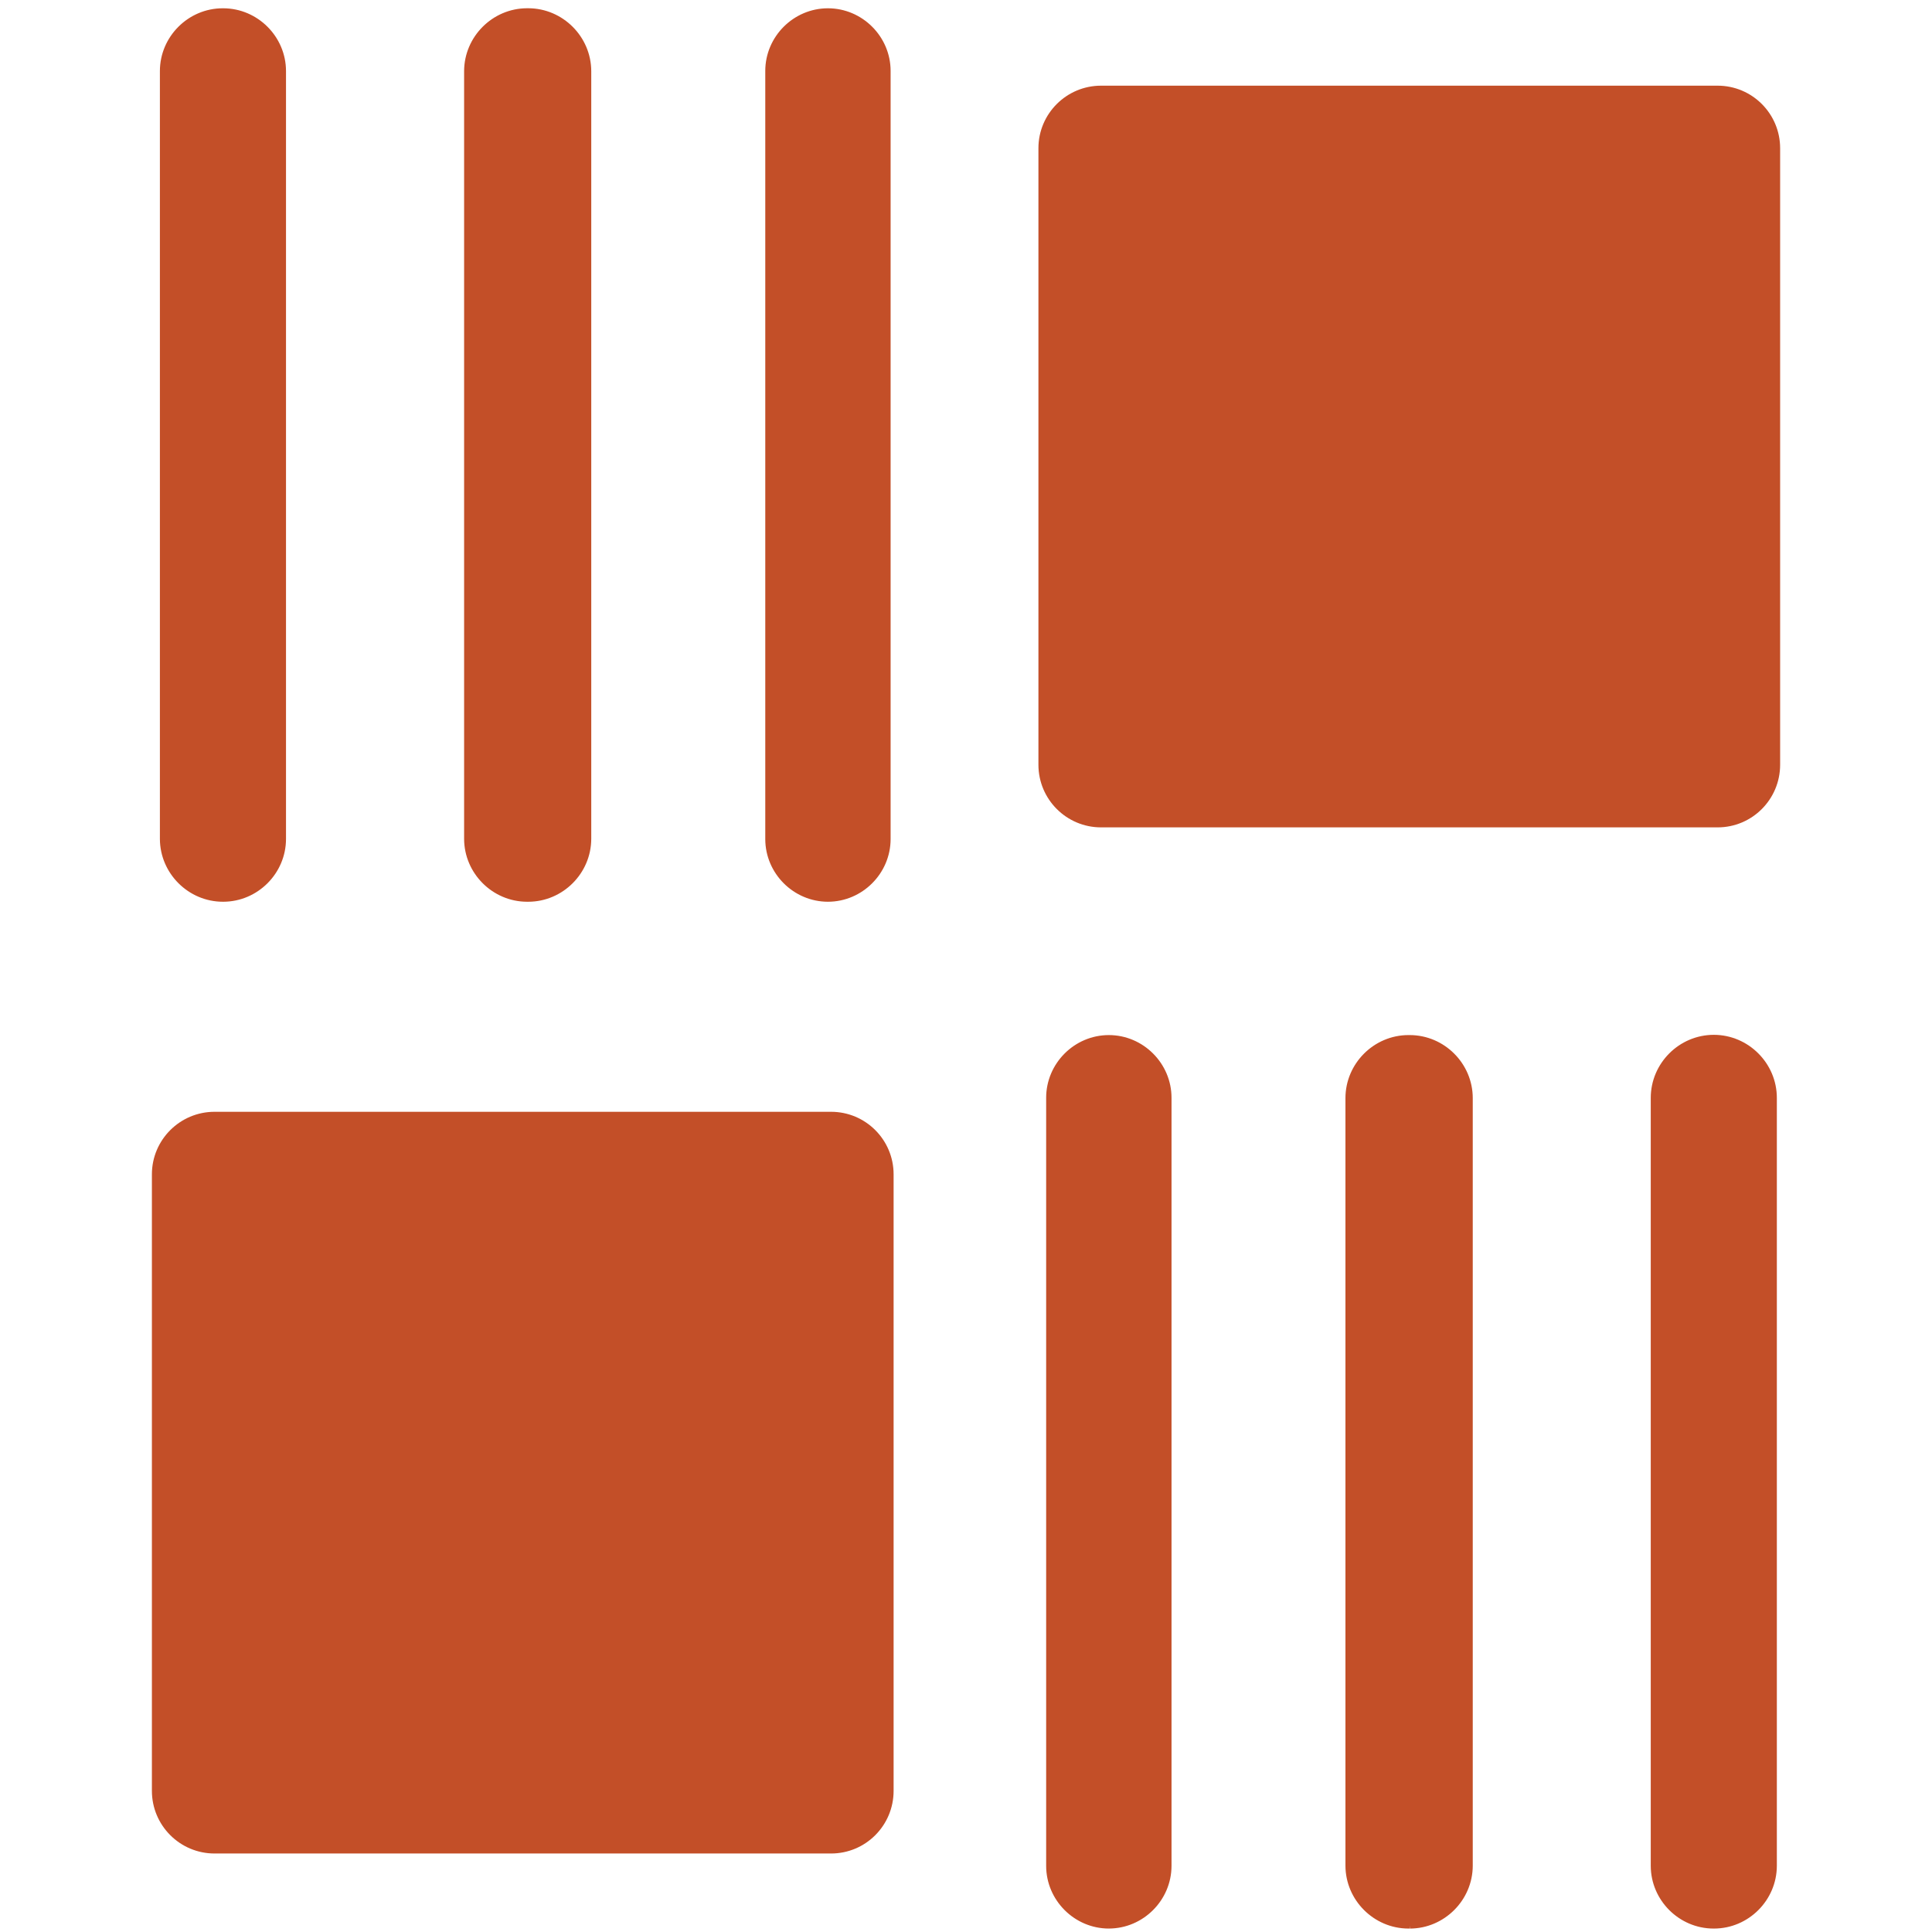
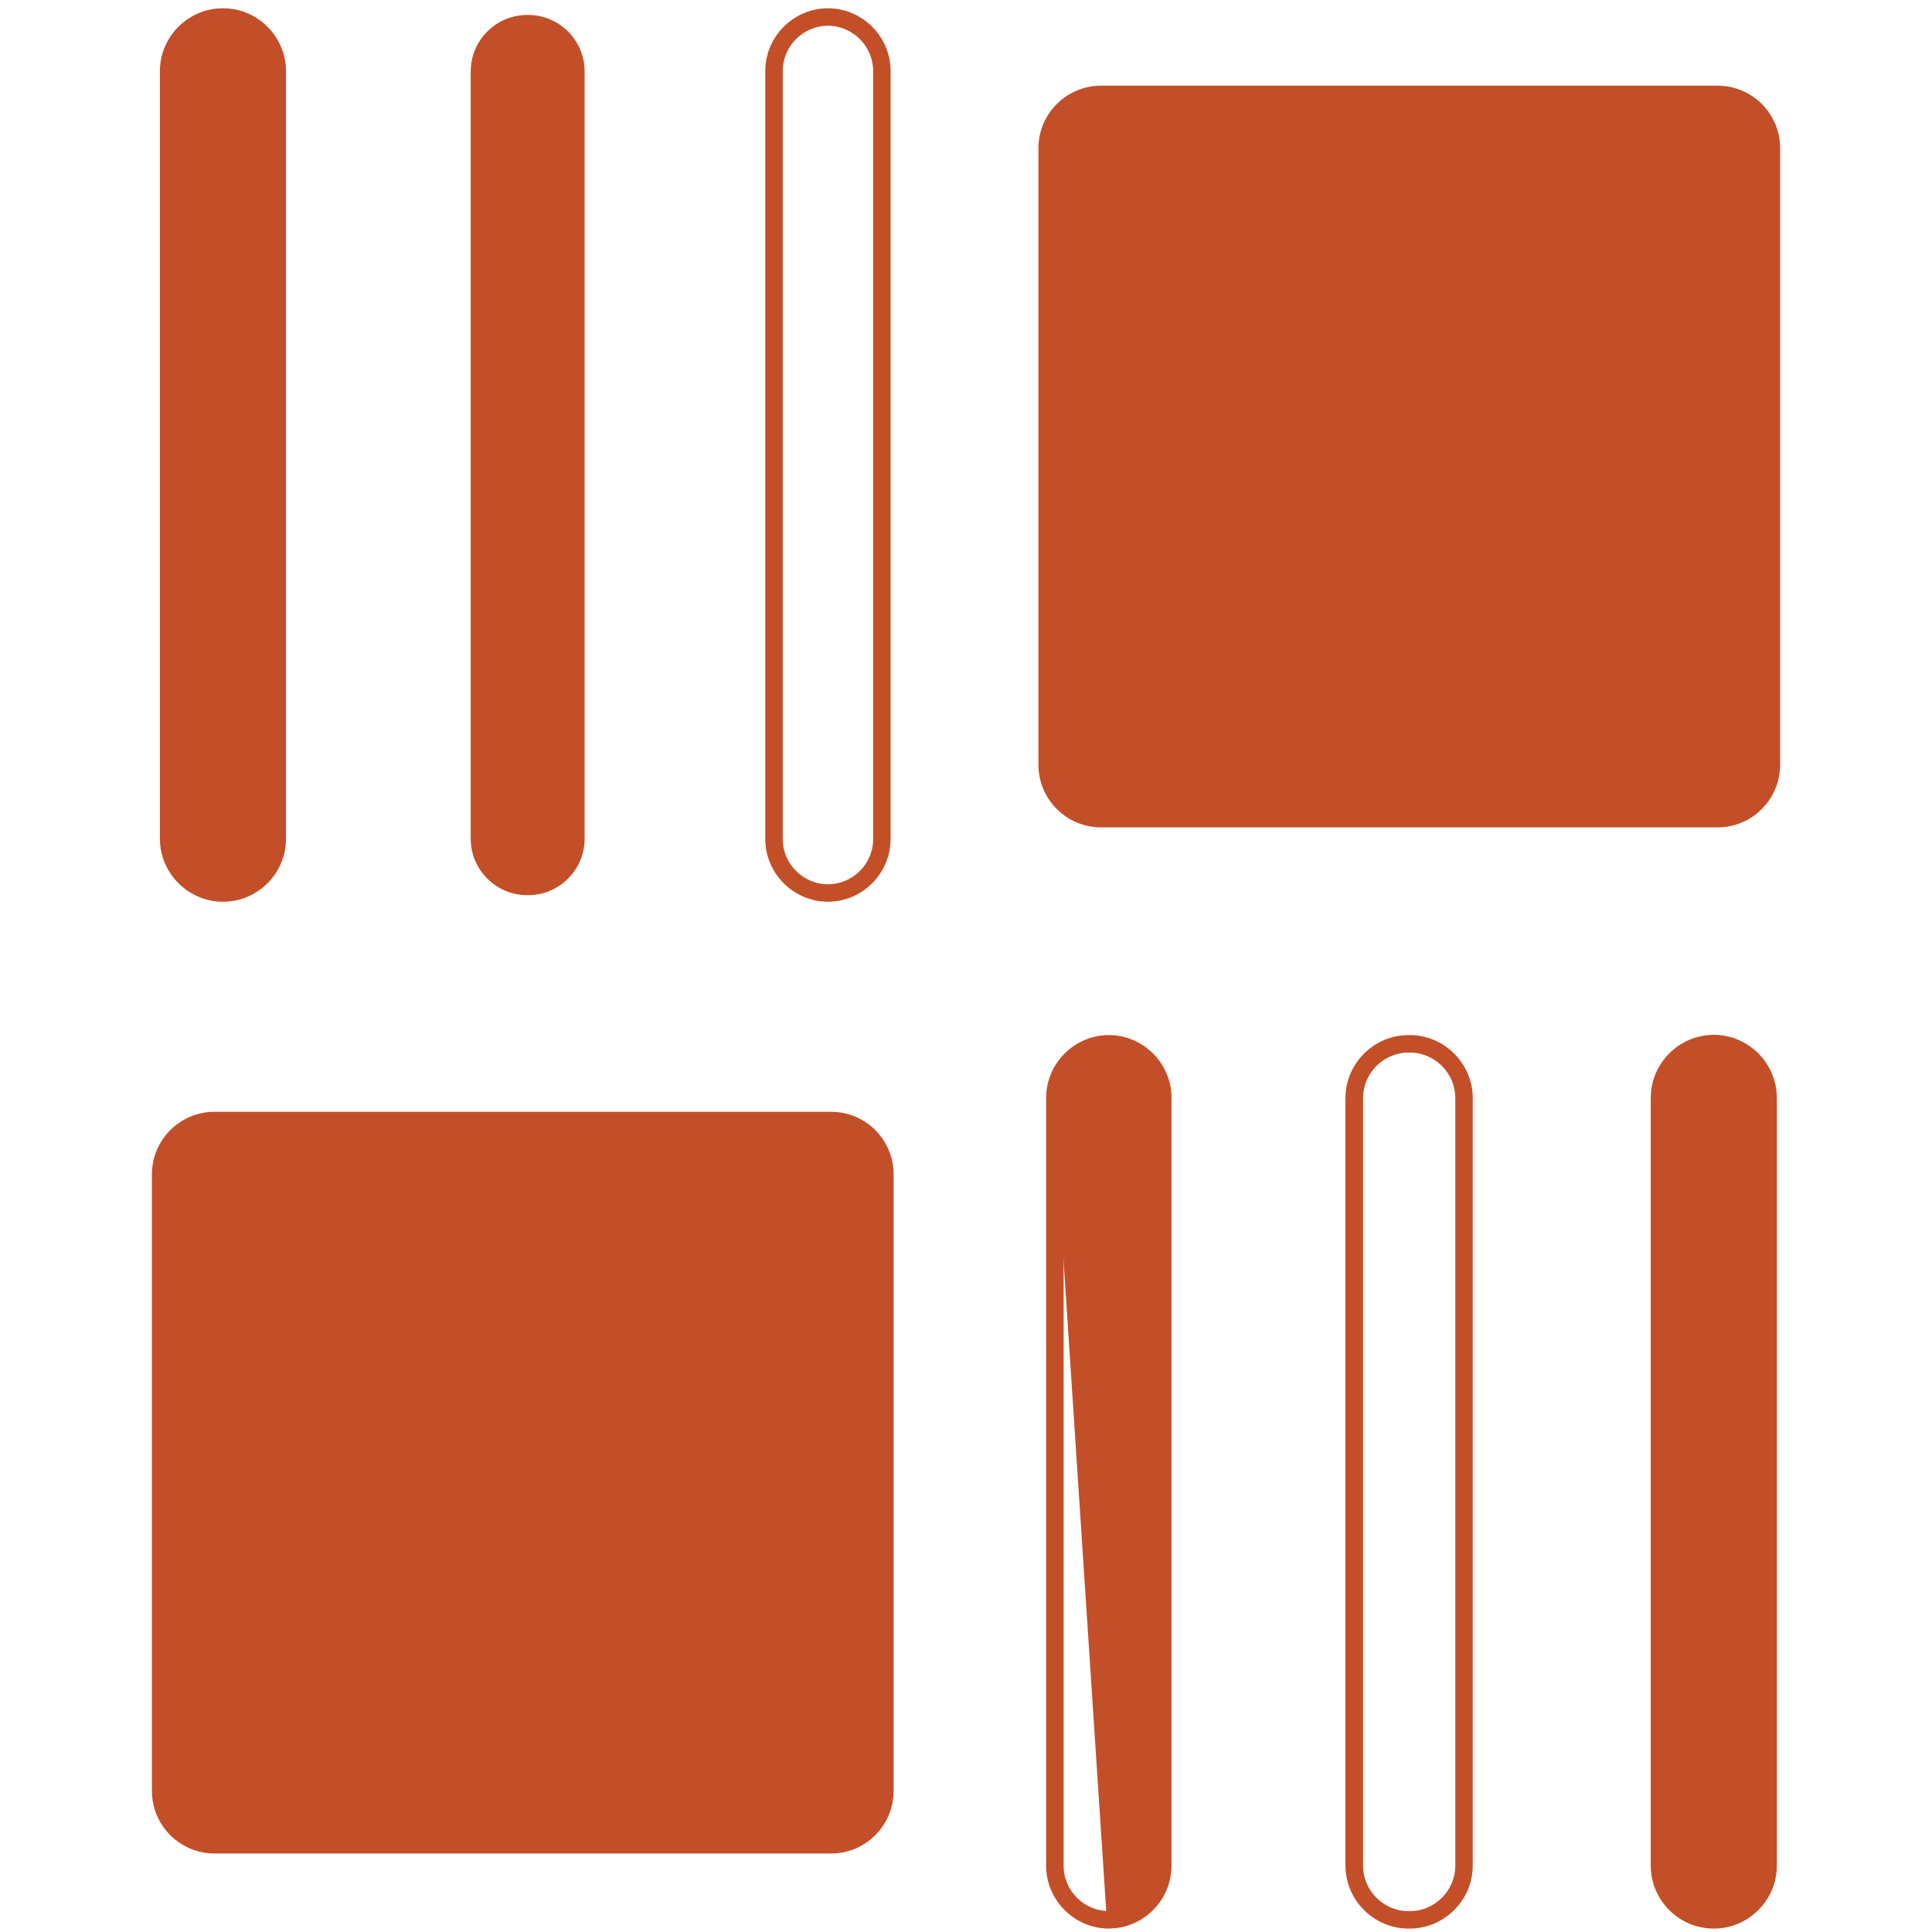
<svg xmlns="http://www.w3.org/2000/svg" xmlns:ns1="http://www.serif.com/" width="100%" height="100%" viewBox="0 0 467 467" version="1.1" xml:space="preserve" style="fill-rule:evenodd;clip-rule:evenodd;stroke-linejoin:round;stroke-miterlimit:2;">
  <g transform="matrix(1,0,0,1,-2208,-9965)">
    <g id="Financial-inclusion---agritech-icon" ns1:id="Financial inclusion &amp; agritech icon" transform="matrix(1,0,0,1,-359.998,9965.54)">
-       <rect x="2568" y="0" width="466.11" height="466.11" style="fill:none;" />
      <g transform="matrix(0.761,0,0,0.761,554.25,-662.152)">
        <g>
          <g transform="matrix(5.383,0,0,5.383,1909.49,727.599)">
            <path d="M150,27.346L150.034,27.346C151.783,27.347 153.221,28.785 153.222,30.534L153.222,75.847C153.221,77.596 151.783,79.034 150.034,79.035L150,79.035C148.251,79.035 146.812,77.596 146.812,75.847L146.812,30.534C146.812,28.785 148.251,27.346 150,27.346" style="fill:rgb(195,79,40);fill-rule:nonzero;stroke:rgb(195,79,40);stroke-width:0.24px;" />
          </g>
          <g transform="matrix(5.383,0,0,5.383,1910.05,728.164)">
            <path d="M149.925,79.326C149.919,79.326 149.913,79.326 149.907,79.326C147.938,79.326 146.316,77.711 146.307,75.742L146.307,30.43C146.309,28.465 147.926,26.848 149.891,26.846L149.925,26.846C151.89,26.849 153.506,28.465 153.508,30.43L153.508,75.742C153.506,77.707 151.89,79.323 149.925,79.326M149.891,27.637C148.361,27.642 147.104,28.9 147.1,30.43L147.1,75.742C147.1,77.283 148.368,78.551 149.909,78.551C151.451,78.551 152.719,77.283 152.719,75.742L152.719,30.43C152.715,28.9 151.457,27.641 149.927,27.637L149.891,27.637Z" style="fill:rgb(195,79,40);fill-rule:nonzero;stroke:rgb(195,79,40);stroke-width:0.24px;" />
          </g>
          <g transform="matrix(5.383,0,0,5.383,1883.99,727.599)">
            <path d="M172.689,27.346L172.77,27.346C174.525,27.346 175.97,28.791 175.97,30.546L175.97,75.846C175.967,77.6 174.524,79.041 172.77,79.041L172.689,79.041C170.935,79.041 169.492,77.6 169.489,75.846L169.489,30.546C169.489,28.791 170.934,27.346 172.689,27.346" style="fill:rgb(195,79,40);fill-rule:nonzero;stroke:rgb(195,79,40);stroke-width:0.24px;" />
          </g>
          <g transform="matrix(5.383,0,0,5.383,1884.55,728.164)">
-             <path d="M172.666,79.326L172.585,79.326C170.617,79.321 169,77.703 168.995,75.735L168.995,30.435C169,28.467 170.617,26.849 172.585,26.844L172.666,26.844C174.634,26.849 176.252,28.467 176.257,30.435L176.257,75.735C176.252,77.703 174.634,79.321 172.666,79.326M172.585,27.637C171.049,27.637 169.785,28.901 169.785,30.437L169.785,75.737C169.785,77.273 171.049,78.537 172.585,78.537L172.666,78.537C174.202,78.537 175.466,77.273 175.466,75.737L175.466,30.437C175.466,28.901 174.202,27.637 172.666,27.637L172.585,27.637Z" style="fill:rgb(195,79,40);fill-rule:nonzero;stroke:rgb(195,79,40);stroke-width:0.24px;" />
-           </g>
+             </g>
          <g transform="matrix(5.383,0,0,5.383,1858.74,727.599)">
-             <path d="M195.138,27.346C196.884,27.346 198.321,28.783 198.321,30.529L198.321,75.852C198.321,77.598 196.884,79.035 195.138,79.035C193.392,79.035 191.955,77.598 191.955,75.852L191.955,30.529C191.955,28.783 193.392,27.346 195.138,27.346" style="fill:rgb(195,79,40);fill-rule:nonzero;stroke:rgb(195,79,40);stroke-width:0.24px;" />
-           </g>
+             </g>
          <g transform="matrix(5.383,0,0,5.383,1859.3,728.164)">
            <path d="M195.034,79.326C193.072,79.324 191.458,77.71 191.456,75.748L191.456,30.424C191.456,28.461 193.071,26.846 195.034,26.846C196.997,26.846 198.612,28.461 198.612,30.424L198.612,75.748C198.61,77.71 196.996,79.324 195.034,79.326M195.034,27.637C193.506,27.639 192.249,28.896 192.247,30.424L192.247,75.748C192.247,77.277 193.505,78.535 195.034,78.535C196.563,78.535 197.821,77.277 197.821,75.748L197.821,30.424C197.819,28.896 196.563,27.639 195.035,27.637" style="fill:rgb(195,79,40);fill-rule:nonzero;stroke:rgb(195,79,40);stroke-width:0.24px;" />
          </g>
          <g transform="matrix(5.383,0,0,5.383,1784.5,641.513)">
            <path d="M261.219,155.617L261.185,155.617C259.437,155.615 258,154.177 258,152.429L258,107.116C258,105.367 259.439,103.928 261.188,103.928L261.222,103.928C262.971,103.928 264.41,105.367 264.41,107.116L264.41,152.428C264.41,154.177 262.971,155.616 261.222,155.616" style="fill:rgb(195,79,40);fill-rule:nonzero;stroke:rgb(195,79,40);stroke-width:0.24px;" />
          </g>
          <g transform="matrix(5.383,0,0,5.383,1785.06,642.078)">
            <path d="M261.114,155.907L261.08,155.907C259.115,155.904 257.5,154.289 257.497,152.324L257.497,107.011C257.497,105.036 259.122,103.411 261.097,103.411C263.072,103.411 264.697,105.036 264.697,107.011L264.697,152.324C264.694,154.289 263.078,155.905 261.113,155.907M261.113,104.218C261.104,104.218 261.096,104.218 261.087,104.218C259.554,104.218 258.291,105.478 258.287,107.011L258.287,152.324C258.291,153.854 259.549,155.112 261.079,155.116L261.113,155.116C262.643,155.112 263.902,153.854 263.906,152.324L263.906,107.011C263.902,105.48 262.644,104.222 261.113,104.218" style="fill:rgb(195,79,40);fill-rule:nonzero;stroke:rgb(195,79,40);stroke-width:0.24px;" />
          </g>
          <g transform="matrix(5.383,0,0,5.383,1810.09,641.513)">
-             <path d="M238.509,155.617L238.428,155.617C236.673,155.617 235.228,154.172 235.228,152.417L235.228,107.117C235.231,105.363 236.674,103.922 238.428,103.922L238.509,103.922C240.263,103.922 241.706,105.363 241.709,107.117L241.709,152.417C241.709,154.172 240.264,155.617 238.509,155.617" style="fill:rgb(195,79,40);fill-rule:nonzero;stroke:rgb(195,79,40);stroke-width:0.24px;" />
-           </g>
+             </g>
          <g transform="matrix(5.383,0,0,5.383,1810.65,642.078)">
            <path d="M238.4,155.907L238.319,155.907C236.351,155.902 234.733,154.285 234.728,152.317L234.728,107.017C234.733,105.049 236.351,103.431 238.319,103.426L238.4,103.426C240.372,103.426 241.996,105.046 242,107.018L242,152.318C241.995,154.286 240.377,155.903 238.409,155.908M238.328,104.219C236.792,104.219 235.528,105.483 235.528,107.019L235.528,152.319C235.528,153.855 236.792,155.119 238.328,155.119L238.409,155.119C239.945,155.119 241.209,153.855 241.209,152.319L241.209,107.019C241.209,105.483 239.945,104.219 238.409,104.219L238.328,104.219Z" style="fill:rgb(195,79,40);fill-rule:nonzero;stroke:rgb(195,79,40);stroke-width:0.24px;" />
          </g>
          <g transform="matrix(5.383,0,0,5.383,1835.19,641.513)">
-             <path d="M216.088,155.617C214.342,155.617 212.905,154.18 212.905,152.434L212.905,107.111C212.905,105.365 214.342,103.928 216.088,103.928C217.834,103.928 219.271,105.365 219.271,107.111L219.271,152.434C219.271,154.18 217.834,155.617 216.088,155.617" style="fill:rgb(195,79,40);fill-rule:nonzero;stroke:rgb(195,79,40);stroke-width:0.24px;" />
+             <path d="M216.088,155.617L212.905,107.111C212.905,105.365 214.342,103.928 216.088,103.928C217.834,103.928 219.271,105.365 219.271,107.111L219.271,152.434C219.271,154.18 217.834,155.617 216.088,155.617" style="fill:rgb(195,79,40);fill-rule:nonzero;stroke:rgb(195,79,40);stroke-width:0.24px;" />
          </g>
          <g transform="matrix(5.383,0,0,5.383,1835.75,642.078)">
            <path d="M215.983,155.907C214.021,155.905 212.407,154.291 212.405,152.329L212.405,107.005C212.405,105.042 214.02,103.426 215.984,103.426C217.947,103.426 219.562,105.042 219.562,107.005L219.562,152.328C219.56,154.29 217.946,155.904 215.984,155.906M215.984,104.217C214.456,104.219 213.199,105.476 213.197,107.004L213.197,152.327C213.197,153.856 214.455,155.115 215.985,155.115C217.514,155.115 218.772,153.856 218.772,152.327L218.772,107.005C218.77,105.477 217.513,104.22 215.985,104.218" style="fill:rgb(195,79,40);fill-rule:nonzero;stroke:rgb(195,79,40);stroke-width:0.24px;" />
          </g>
          <g transform="matrix(3.761,0,0,3.761,-4414.34,-4810.18)">
            <path d="M2027.64,1522.64L2027.64,1574.71C2027.64,1577.63 2025.28,1580 2022.36,1580L1970.29,1580C1967.37,1580 1965,1577.63 1965,1574.71L1965,1522.64C1965,1519.73 1967.37,1517.36 1970.29,1517.36L2022.36,1517.36C2025.28,1517.36 2027.64,1519.73 2027.64,1522.64Z" style="fill:rgb(195,79,40);" />
          </g>
          <g transform="matrix(3.761,0,0,3.761,-4695.93,-4484.25)">
            <path d="M2027.64,1522.64L2027.64,1574.71C2027.64,1577.63 2025.28,1580 2022.36,1580L1970.29,1580C1967.37,1580 1965,1577.63 1965,1574.71L1965,1522.64C1965,1519.73 1967.37,1517.36 1970.29,1517.36L2022.36,1517.36C2025.28,1517.36 2027.64,1519.73 2027.64,1522.64Z" style="fill:rgb(195,79,40);" />
          </g>
        </g>
      </g>
    </g>
  </g>
</svg>